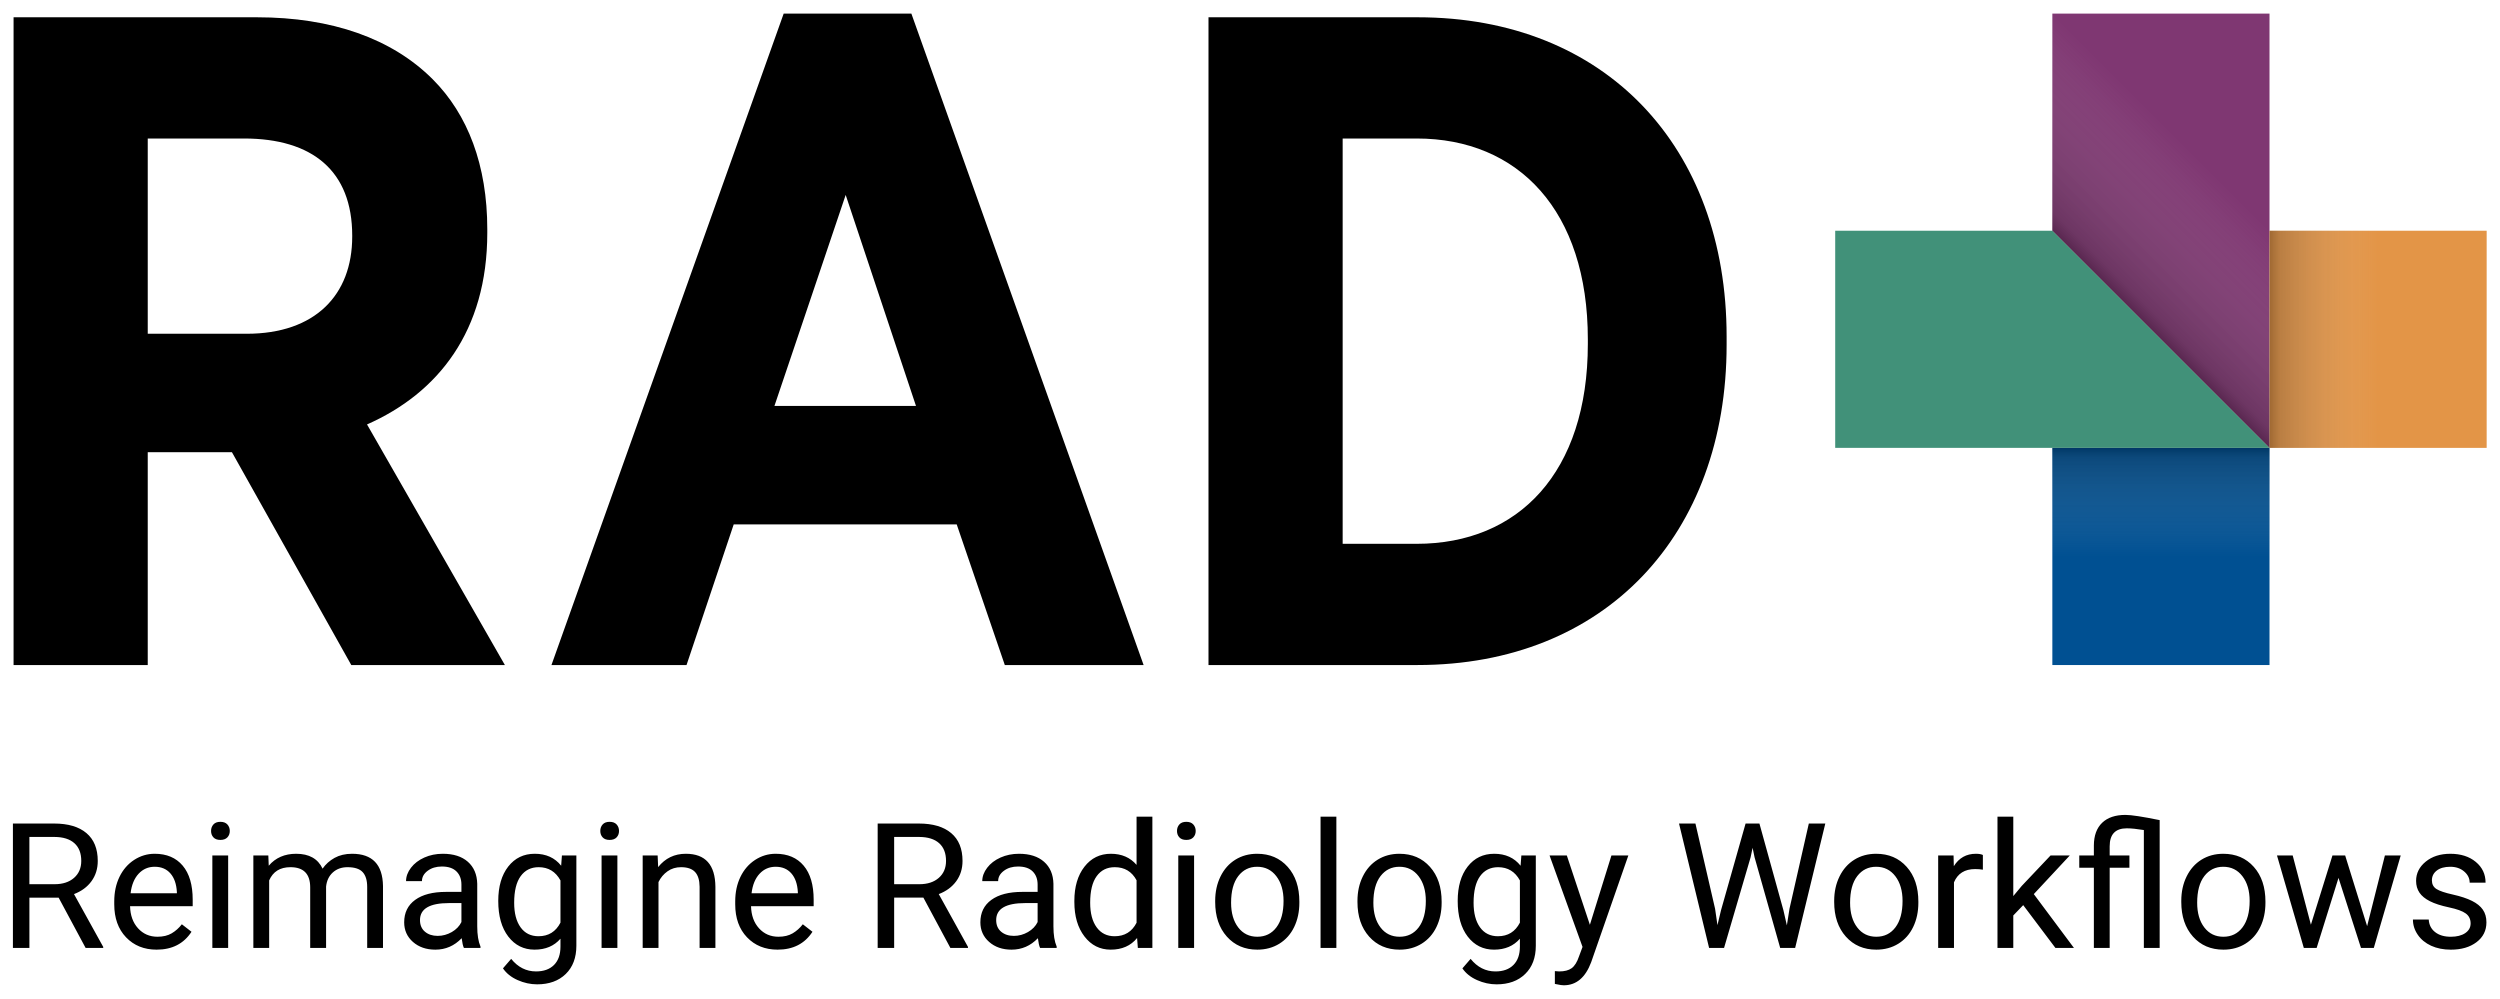
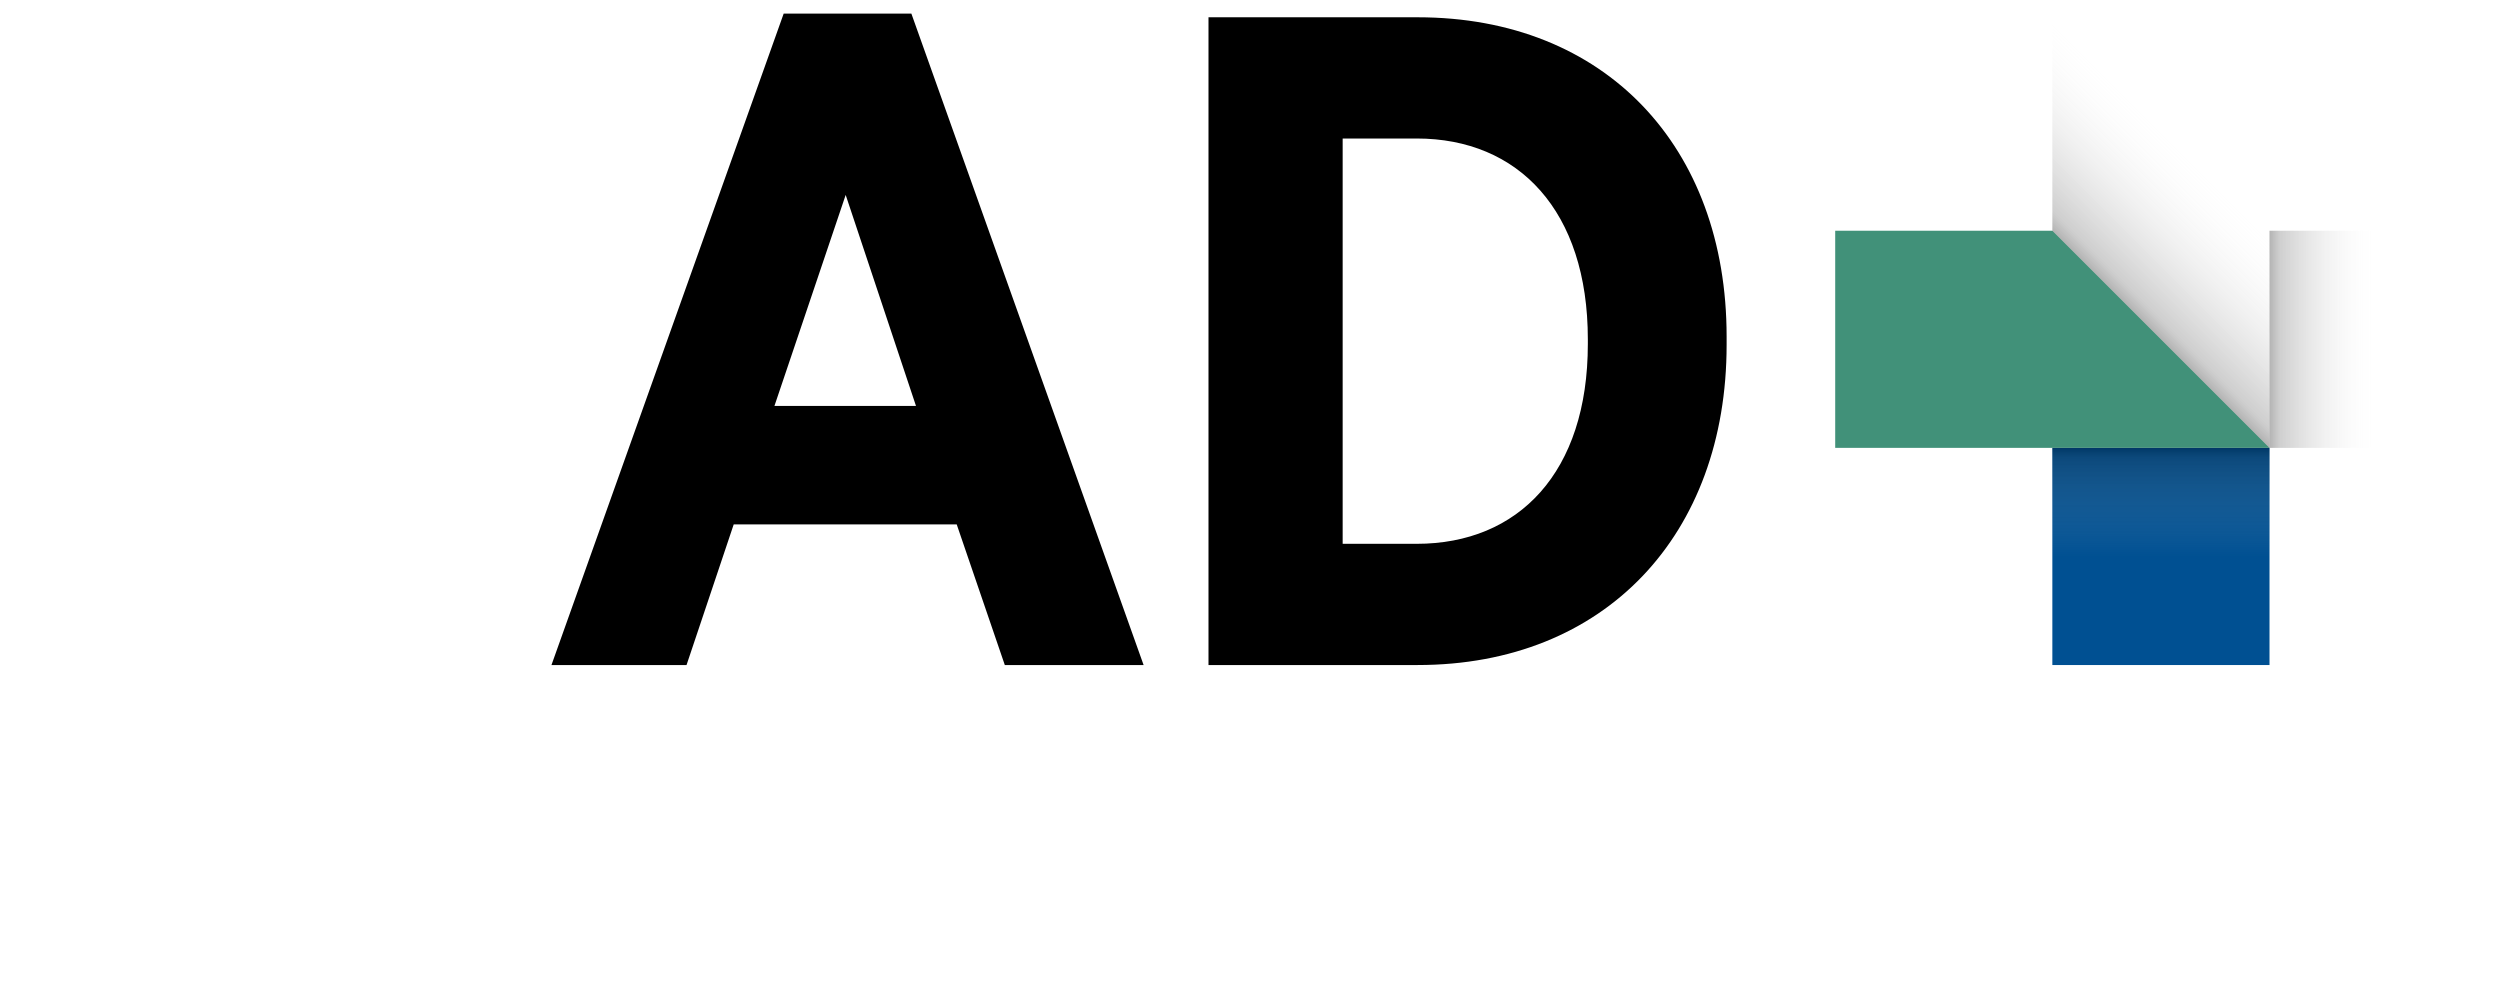
<svg xmlns="http://www.w3.org/2000/svg" xmlns:xlink="http://www.w3.org/1999/xlink" viewBox="0 0 1842 736">
  <defs>
    <style>.cls-1{fill:#005092;}.cls-2{fill:#7f3772;}.cls-3{fill:#e39547;}.cls-4{fill:#419179;}.cls-5{fill:url(#Unbenannter_Verlauf_2);}.cls-5,.cls-6,.cls-7{mix-blend-mode:multiply;}.cls-6{fill:url(#linear-gradient-2);}.cls-7{fill:url(#linear-gradient);}.cls-8{isolation:isolate;}</style>
    <linearGradient id="linear-gradient" x1="2301.301" y1="250" x2="2381.301" y2="250" gradientTransform="translate(-629.127)" gradientUnits="userSpaceOnUse">
      <stop offset="0" stop-color="#000" stop-opacity=".3" />
      <stop offset=".09" stop-color="#333" stop-opacity=".239" />
      <stop offset="1" stop-color="#fff" stop-opacity="0" />
    </linearGradient>
    <linearGradient id="linear-gradient-2" x1="1372.865" y1="-630.861" x2="1452.865" y2="-630.861" gradientTransform="translate(961.312 -1042.865) rotate(90)" xlink:href="#linear-gradient" />
    <linearGradient id="Unbenannter_Verlauf_2" x1="2181.301" y1="210" x2="2261.322" y2="129.978" gradientTransform="translate(-629.127)" gradientUnits="userSpaceOnUse">
      <stop offset="0" stop-color="#000" stop-opacity=".3" />
      <stop offset=".09" stop-color="#333" stop-opacity=".239" />
      <stop offset="1" stop-color="#fff" stop-opacity="0" />
    </linearGradient>
  </defs>
  <g class="cls-8">
    <g id="Ebene_1">
-       <path d="m10,12.733h179.294c55.215,0,99.533,15.685,129.522,45.673,25.915,25.914,40.22,63.414,40.22,110.453v2.733c0,72.276-36.119,117.95-88.613,141.132l101.577,177.275h-113.173l-87.936-156.815h-62.034v156.815H10V12.733Zm171.798,233.18c50.45,0,77.717-28.635,77.717-71.587v-.691c0-47.729-29.311-71.587-79.761-71.587h-70.897v143.864h72.942Z" />
      <path d="m577.425,10h94.066l171.12,480h-102.266l-35.443-103.633h-164.299l-34.766,103.633h-99.52L577.425,10Zm97.477,289.096l-51.804-155.461-52.493,155.461h104.297Z" />
      <path d="m890.417,12.733h154.07c138.385,0,227.686,95.446,227.686,235.224v6.131c0,139.777-89.302,235.912-227.686,235.912h-154.07V12.733Zm98.856,89.315v298.637h54.537c74.985,0,126.111-52.507,126.111-147.275v-3.41c0-94.769-51.126-147.951-126.111-147.951h-54.537Z" />
-       <polygon class="cls-2" points="1672.174 10 1512.174 10 1512.174 170 1672.174 330 1672.174 10" />
      <rect class="cls-1" x="1512.174" y="330" width="160" height="160" />
-       <rect class="cls-3" x="1672.174" y="170" width="160" height="160" />
      <polygon class="cls-4" points="1512.174 170 1352.174 170 1352.174 330 1512.146 330 1672.174 330 1512.174 170" />
      <rect class="cls-7" x="1672.174" y="170" width="80" height="160" />
      <rect class="cls-6" x="1512.174" y="330" width="160" height="80" />
      <polygon class="cls-5" points="1672.174 330 1672.193 169.977 1512.174 10 1512.174 170 1672.174 330" />
-       <path d="m1816.355,687.534c-2.665,1.776-6.203,2.665-10.616,2.665-4.785,0-8.639-1.132-11.547-3.424-2.923-2.292-4.484-5.387-4.699-9.284h-11.648c0,4.026,1.189,7.765,3.567,11.232,2.364,3.467,5.659,6.16,9.842,8.095,4.198,1.92,9.026,2.894,14.484,2.894,7.765,0,14.083-1.834,18.954-5.516,4.871-3.668,7.307-8.553,7.307-14.628,0-3.653-.874-6.748-2.622-9.298-1.734-2.536-4.413-4.699-8.023-6.504-3.61-1.805-8.324-3.367-14.126-4.67-5.817-1.289-9.842-2.665-12.063-4.083-2.221-1.433-3.338-3.553-3.338-6.361,0-2.98,1.203-5.387,3.596-7.235s5.702-2.779,9.943-2.779c4.112,0,7.521,1.161,10.229,3.467,2.708,2.307,4.054,5.057,4.054,8.252h11.719c0-6.218-2.407-11.318-7.206-15.301-4.814-3.997-11.075-5.989-18.797-5.989-7.35,0-13.381,1.934-18.109,5.802-4.713,3.854-7.077,8.582-7.077,14.155,0,3.367.831,6.261,2.493,8.696,1.647,2.436,4.212,4.527,7.679,6.289,3.453,1.762,8.138,3.281,14.04,4.542,5.888,1.246,10.029,2.751,12.393,4.499,2.378,1.734,3.567,4.183,3.567,7.335,0,2.98-1.332,5.358-3.997,7.149m-88.424-57.206h-9.384l-15.874,51.003-13.41-51.003h-11.576l19.771,68.124h9.441l16.117-51.633,16.562,51.633h9.441l19.828-68.124h-11.648l-13.095,52.063-16.175-52.063Zm-103.768,15.172c3.524-4.57,8.166-6.862,13.926-6.862,5.874,0,10.587,2.321,14.126,6.963,3.553,4.642,5.33,10.688,5.33,18.166,0,8.352-1.748,14.842-5.229,19.484-3.481,4.628-8.195,6.949-14.112,6.949-5.874,0-10.559-2.278-14.069-6.862-3.496-4.57-5.258-10.63-5.258-18.195,0-8.51,1.762-15.057,5.287-19.642m-16.991,19.083c0,10.573,2.865,19.069,8.596,25.502,5.731,6.418,13.209,9.627,22.436,9.627,6.132,0,11.562-1.476,16.275-4.413,4.728-2.937,8.352-7.034,10.902-12.307,2.536-5.258,3.797-11.218,3.797-17.851v-.817c0-10.659-2.851-19.198-8.582-25.616-5.731-6.433-13.238-9.642-22.507-9.642-6.003,0-11.347,1.447-16.032,4.341-4.685,2.908-8.324,7.02-10.946,12.35-2.636,5.33-3.94,11.332-3.94,18.009v.817Zm-27.579,33.868h11.648v-94.184c-12.55-2.564-20.946-3.84-25.186-3.84-7.421,0-13.152,1.92-17.178,5.788-4.04,3.868-6.075,9.427-6.117,16.691v7.421h-10.759v9.011h10.759v59.112h11.648v-59.112h14.542v-9.011h-14.542v-6.762c0-8.84,4.198-13.252,12.593-13.252,3.195,0,7.393.415,12.593,1.261v86.877Zm-65.158,0h13.653l-29.585-39.671,26.504-28.453h-14.169l-21.218,22.421-6.232,7.493v-58.496h-11.648v96.705h11.648v-23.926l7.307-7.622,23.739,31.547Zm-53.453-68.496c-1.175-.587-2.894-.888-5.172-.888-7.006,0-12.421,3.052-16.232,9.126l-.201-7.865h-11.332v68.124h11.648v-48.353c2.736-6.504,7.923-9.757,15.559-9.757,2.049,0,3.969.143,5.731.444v-10.831Zm-92.55,15.544c3.524-4.57,8.166-6.862,13.911-6.862,5.874,0,10.587,2.321,14.14,6.963,3.539,4.642,5.315,10.688,5.315,18.166,0,8.352-1.748,14.842-5.229,19.484-3.481,4.628-8.181,6.949-14.097,6.949-5.874,0-10.573-2.278-14.069-6.862-3.51-4.57-5.258-10.63-5.258-18.195,0-8.51,1.762-15.057,5.287-19.642m-17.006,19.083c0,10.573,2.865,19.069,8.596,25.502,5.731,6.418,13.209,9.627,22.45,9.627,6.132,0,11.547-1.476,16.275-4.413,4.713-2.937,8.352-7.034,10.888-12.307,2.536-5.258,3.811-11.218,3.811-17.851v-.817c0-10.659-2.865-19.198-8.596-25.616-5.731-6.433-13.238-9.642-22.507-9.642-6.003,0-11.347,1.447-16.017,4.341-4.685,2.908-8.338,7.02-10.96,12.35-2.622,5.33-3.94,11.332-3.94,18.009v.817Zm-102.235-57.794h-12.092l22.163,91.662h11.017l19.57-66.805,1.461-6.977,1.447,6.977,18.883,66.805h11.017l22.221-91.662h-12.149l-14.226,62.708-1.948,12.335-2.521-11.089-17.694-63.954h-10.201l-18.123,63.954-2.593,10.903-1.762-12.092-14.47-62.765Zm-94.757,23.539h-12.722l24.298,67.364-2.579,6.934c-1.418,4.241-3.238,7.149-5.444,8.754-2.206,1.59-5.272,2.378-9.226,2.378l-3.138-.244v9.441l4.341.817,2.206.186c9.226,0,15.96-5.659,20.201-16.991l27.393-78.639h-12.464l-15.874,51.06-16.991-51.06Zm-63.911,15.244c3.195-4.413,7.622-6.619,13.295-6.619,7.135,0,12.479,3.252,16.046,9.757v31.103c-3.438,6.676-8.84,10.014-16.175,10.014-5.673,0-10.072-2.192-13.224-6.576-3.152-4.384-4.728-10.43-4.728-18.109,0-8.639,1.605-15.172,4.785-19.57m-9.097,44.513c4.943,6.418,11.39,9.627,19.37,9.627,8.052,0,14.413-2.693,19.069-8.066v5.86c0,5.788-1.576,10.287-4.756,13.481-3.166,3.18-7.579,4.771-13.252,4.771-7.221,0-13.324-3.08-18.309-9.255l-6.046,6.991c2.478,3.653,6.06,6.533,10.759,8.625,4.699,2.106,9.513,3.152,14.427,3.152,8.811,0,15.831-2.536,21.046-7.622,5.229-5.072,7.851-12.02,7.851-20.831v-66.49h-10.645l-.573,7.55c-4.656-5.874-11.132-8.811-19.456-8.811-8.095,0-14.599,3.138-19.513,9.413-4.914,6.275-7.364,14.728-7.364,25.344,0,11.075,2.464,19.828,7.393,26.261m-64.241-44.585c3.524-4.57,8.166-6.862,13.911-6.862,5.874,0,10.587,2.321,14.126,6.963,3.553,4.642,5.33,10.688,5.33,18.166,0,8.352-1.748,14.842-5.229,19.484-3.481,4.628-8.181,6.949-14.098,6.949-5.874,0-10.573-2.278-14.069-6.862-3.51-4.57-5.258-10.63-5.258-18.195,0-8.51,1.762-15.057,5.287-19.642m-17.006,19.083c0,10.573,2.865,19.069,8.596,25.502,5.731,6.418,13.209,9.627,22.45,9.627,6.117,0,11.547-1.476,16.275-4.413,4.713-2.937,8.352-7.034,10.888-12.307,2.536-5.258,3.811-11.218,3.811-17.851v-.817c0-10.659-2.865-19.198-8.596-25.616-5.731-6.433-13.238-9.642-22.507-9.642-6.003,0-11.347,1.447-16.017,4.341-4.685,2.908-8.338,7.02-10.96,12.35s-3.94,11.332-3.94,18.009v.817Zm-15.544-62.837h-11.648v96.705h11.648v-96.705Zm-72.278,43.754c3.524-4.57,8.166-6.862,13.911-6.862,5.874,0,10.587,2.321,14.14,6.963,3.539,4.642,5.315,10.688,5.315,18.166,0,8.352-1.748,14.842-5.229,19.484-3.481,4.628-8.181,6.949-14.097,6.949-5.874,0-10.573-2.278-14.069-6.862-3.51-4.57-5.258-10.63-5.258-18.195,0-8.51,1.762-15.057,5.287-19.642m-17.006,19.083c0,10.573,2.865,19.069,8.596,25.502,5.731,6.418,13.209,9.627,22.45,9.627,6.132,0,11.547-1.476,16.275-4.413,4.713-2.937,8.352-7.034,10.888-12.307,2.536-5.258,3.811-11.218,3.811-17.851v-.817c0-10.659-2.865-19.198-8.596-25.616-5.731-6.433-13.238-9.642-22.507-9.642-6.003,0-11.347,1.447-16.017,4.341-4.685,2.908-8.338,7.02-10.96,12.35-2.622,5.33-3.94,11.332-3.94,18.009v.817Zm-26.404-47.608c1.146,1.261,2.865,1.891,5.129,1.891s3.983-.63,5.158-1.891c1.175-1.246,1.762-2.822,1.762-4.713s-.587-3.481-1.762-4.785c-1.175-1.304-2.894-1.948-5.158-1.948s-3.983.645-5.129,1.948c-1.161,1.304-1.734,2.894-1.734,4.785s.573,3.467,1.734,4.713m10.86,13.352h-11.648v68.124h11.648v-68.124Zm-71.777,15.244c3.195-4.413,7.636-6.619,13.352-6.619,7.221,0,12.565,3.209,16.046,9.642v31.29c-3.395,6.633-8.782,9.943-16.175,9.943-5.63,0-10.029-2.178-13.223-6.547-3.195-4.37-4.785-10.415-4.785-18.138,0-8.639,1.59-15.172,4.785-19.57m-16.433,19.14c0,10.401,2.493,18.84,7.464,25.301,4.971,6.461,11.404,9.699,19.298,9.699,8.309,0,14.8-2.851,19.456-8.567l.559,7.307h10.702v-96.705h-11.648v35.516c-4.656-5.458-10.974-8.195-18.94-8.195-8.023,0-14.513,3.18-19.456,9.542-4.957,6.361-7.436,14.771-7.436,25.215v.888Zm-53.954,21.777c-2.436-2.049-3.653-4.914-3.653-8.567,0-8.352,7.135-12.521,21.404-12.521h9.126v13.969c-1.461,3.023-3.84,5.487-7.106,7.378-3.281,1.877-6.734,2.822-10.387,2.822-3.825,0-6.949-1.017-9.384-3.08m40.917,11.963v-1.003c-1.59-3.696-2.393-8.668-2.393-14.928v-31.347c-.158-6.891-2.464-12.292-6.92-16.218-4.441-3.925-10.602-5.888-18.453-5.888-4.943,0-9.484.931-13.625,2.779-4.14,1.848-7.407,4.355-9.814,7.521-2.421,3.166-3.625,6.447-3.625,9.842h11.705c0-2.98,1.404-5.516,4.226-7.607,2.808-2.106,6.289-3.152,10.444-3.152,4.742,0,8.338,1.203,10.774,3.625,2.421,2.407,3.639,5.659,3.639,9.728v5.344h-11.332c-9.771,0-17.364,1.963-22.751,5.888-5.401,3.925-8.095,9.441-8.095,16.533,0,5.831,2.149,10.645,6.461,14.441,4.298,3.797,9.8,5.702,16.519,5.702,7.521,0,13.983-2.808,19.398-8.438.415,3.438.96,5.831,1.633,7.178h12.206Zm-119.743-81.777h18.51c6.375.029,11.261,1.576,14.642,4.599,3.381,3.023,5.072,7.378,5.072,13.052,0,5.215-1.776,9.384-5.33,12.493-3.539,3.109-8.324,4.67-14.327,4.67h-18.567v-34.814Zm41.433,81.777h12.966v-.759l-21.533-38.911c5.501-2.092,9.785-5.258,12.88-9.499,3.08-4.241,4.628-9.212,4.628-14.928,0-8.983-2.779-15.817-8.352-20.516-5.559-4.699-13.496-7.049-23.825-7.049h-30.344v91.662h12.149v-37.078h21.533l19.9,37.078Zm-117.178-54.929c2.865,3.252,4.456,7.837,4.785,13.754v.874h-34.112c.745-6.16,2.722-10.96,5.917-14.384,3.18-3.41,7.135-5.129,11.834-5.129,4.871,0,8.725,1.633,11.576,4.885m15.559,43.023l-7.12-5.53c-2.135,2.765-4.628,4.986-7.493,6.676-2.851,1.676-6.332,2.507-10.444,2.507-5.788,0-10.573-2.063-14.327-6.204-3.754-4.126-5.716-9.556-5.888-16.275h46.146v-4.842c0-10.874-2.45-19.226-7.364-25.057-4.914-5.831-11.791-8.754-20.645-8.754-5.415,0-10.444,1.504-15.086,4.499-4.628,3.009-8.238,7.163-10.831,12.479-2.579,5.301-3.868,11.332-3.868,18.095v2.135c0,10.158,2.894,18.281,8.696,24.341,5.788,6.06,13.295,9.098,22.536,9.098,11.418,0,19.971-4.384,25.688-13.166m-125.101-56.218v68.124h11.648v-48.539c1.59-3.281,3.811-5.917,6.676-7.937,2.851-2.02,6.16-3.023,9.943-3.023,4.656,0,8.095,1.175,10.301,3.524,2.192,2.35,3.324,5.989,3.367,10.903v45.072h11.648v-45.014c-.129-16.247-7.393-24.37-21.791-24.37-8.396,0-15.186,3.281-20.401,9.828l-.372-8.567h-11.017Zm-29.499-13.352c1.161,1.261,2.865,1.891,5.129,1.891s3.997-.63,5.172-1.891c1.175-1.246,1.762-2.822,1.762-4.713s-.587-3.481-1.762-4.785c-1.175-1.304-2.908-1.948-5.172-1.948s-3.969.645-5.129,1.948c-1.161,1.304-1.734,2.894-1.734,4.785s.573,3.467,1.734,4.713m10.86,13.352h-11.648v68.124h11.648v-68.124Zm-71.261,15.244c3.18-4.413,7.607-6.619,13.281-6.619,7.135,0,12.479,3.252,16.046,9.757v31.103c-3.438,6.676-8.825,10.014-16.175,10.014-5.659,0-10.072-2.192-13.223-6.576-3.152-4.384-4.713-10.43-4.713-18.109,0-8.639,1.59-15.172,4.785-19.57m-9.097,44.513c4.928,6.418,11.375,9.627,19.355,9.627,8.052,0,14.413-2.693,19.069-8.066v5.86c0,5.788-1.576,10.287-4.742,13.481-3.18,3.18-7.593,4.771-13.252,4.771-7.221,0-13.338-3.08-18.324-9.255l-6.046,6.991c2.478,3.653,6.06,6.533,10.759,8.625,4.699,2.106,9.513,3.152,14.427,3.152,8.811,0,15.831-2.536,21.06-7.622,5.215-5.072,7.837-12.02,7.837-20.831v-66.49h-10.645l-.559,7.55c-4.67-5.874-11.146-8.811-19.456-8.811-8.109,0-14.613,3.138-19.527,9.413-4.9,6.275-7.364,14.728-7.364,25.344,0,11.075,2.464,19.828,7.407,26.261m-61.419-3.596c-2.436-2.049-3.653-4.914-3.653-8.567,0-8.352,7.135-12.521,21.404-12.521h9.126v13.969c-1.461,3.023-3.84,5.487-7.106,7.378-3.281,1.877-6.748,2.822-10.401,2.822-3.811,0-6.934-1.017-9.37-3.08m40.917,11.963v-1.003c-1.59-3.696-2.393-8.668-2.393-14.928v-31.347c-.172-6.891-2.478-12.292-6.92-16.218-4.456-3.925-10.602-5.888-18.453-5.888-4.957,0-9.499.931-13.625,2.779-4.14,1.848-7.407,4.355-9.828,7.521-2.407,3.166-3.625,6.447-3.625,9.842h11.719c0-2.98,1.404-5.516,4.212-7.607,2.822-2.106,6.304-3.152,10.459-3.152,4.742,0,8.324,1.203,10.759,3.625,2.436,2.407,3.653,5.659,3.653,9.728v5.344h-11.332c-9.785,0-17.364,1.963-22.751,5.888-5.401,3.925-8.095,9.441-8.095,16.533,0,5.831,2.149,10.645,6.447,14.441,4.312,3.797,9.814,5.702,16.533,5.702,7.507,0,13.969-2.808,19.384-8.438.43,3.438.974,5.831,1.648,7.178h12.206Zm-167.35-68.124v68.124h11.648v-49.742c2.822-6.504,8.037-9.757,15.688-9.757,9.685,0,14.542,4.957,14.542,14.857v44.642h11.705v-45.201c.458-4.37,2.12-7.837,4.971-10.43,2.865-2.579,6.447-3.868,10.774-3.868,5.244,0,8.983,1.203,11.204,3.625,2.221,2.407,3.338,6.046,3.338,10.917v44.957h11.648v-45.645c-.258-15.831-7.851-23.739-22.794-23.739-4.957,0-9.241,1.017-12.88,3.023-3.625,2.02-6.576,4.656-8.84,7.937-3.438-7.307-9.928-10.96-19.456-10.96-8.481,0-15.215,2.937-20.215,8.811l-.301-7.55h-11.032Zm-29.427-13.352c1.161,1.261,2.865,1.891,5.129,1.891s3.983-.63,5.172-1.891c1.175-1.246,1.762-2.822,1.762-4.713s-.587-3.481-1.762-4.785c-1.189-1.304-2.908-1.948-5.172-1.948s-3.969.645-5.129,1.948c-1.161,1.304-1.734,2.894-1.734,4.785s.573,3.467,1.734,4.713m10.86,13.352h-11.648v68.124h11.648v-68.124Zm-42.565,13.195c2.865,3.252,4.456,7.837,4.785,13.754v.874h-34.112c.745-6.16,2.722-10.96,5.917-14.384,3.18-3.41,7.135-5.129,11.834-5.129,4.871,0,8.725,1.633,11.576,4.885m15.559,43.023l-7.12-5.53c-2.135,2.765-4.642,4.986-7.493,6.676-2.851,1.676-6.332,2.507-10.444,2.507-5.788,0-10.573-2.063-14.327-6.204-3.754-4.126-5.716-9.556-5.888-16.275h46.146v-4.842c0-10.874-2.45-19.226-7.364-25.057-4.914-5.831-11.791-8.754-20.645-8.754-5.415,0-10.444,1.504-15.086,4.499-4.628,3.009-8.238,7.163-10.831,12.479-2.579,5.301-3.868,11.332-3.868,18.095v2.135c0,10.158,2.894,18.281,8.696,24.341,5.788,6.06,13.295,9.098,22.536,9.098,11.418,0,19.971-4.384,25.688-13.166m-119.442-69.871h18.51c6.39.029,11.261,1.576,14.642,4.599,3.381,3.023,5.072,7.378,5.072,13.052,0,5.215-1.776,9.384-5.315,12.493-3.553,3.109-8.324,4.67-14.327,4.67h-18.582v-34.814Zm41.433,81.777h12.966v-.759l-21.533-38.911c5.502-2.092,9.8-5.258,12.88-9.499,3.08-4.241,4.628-9.212,4.628-14.928,0-8.983-2.779-15.817-8.338-20.516-5.559-4.699-13.51-7.049-23.84-7.049H9.515v91.662h12.149v-37.078h21.533l19.9,37.078Z" />
    </g>
  </g>
</svg>